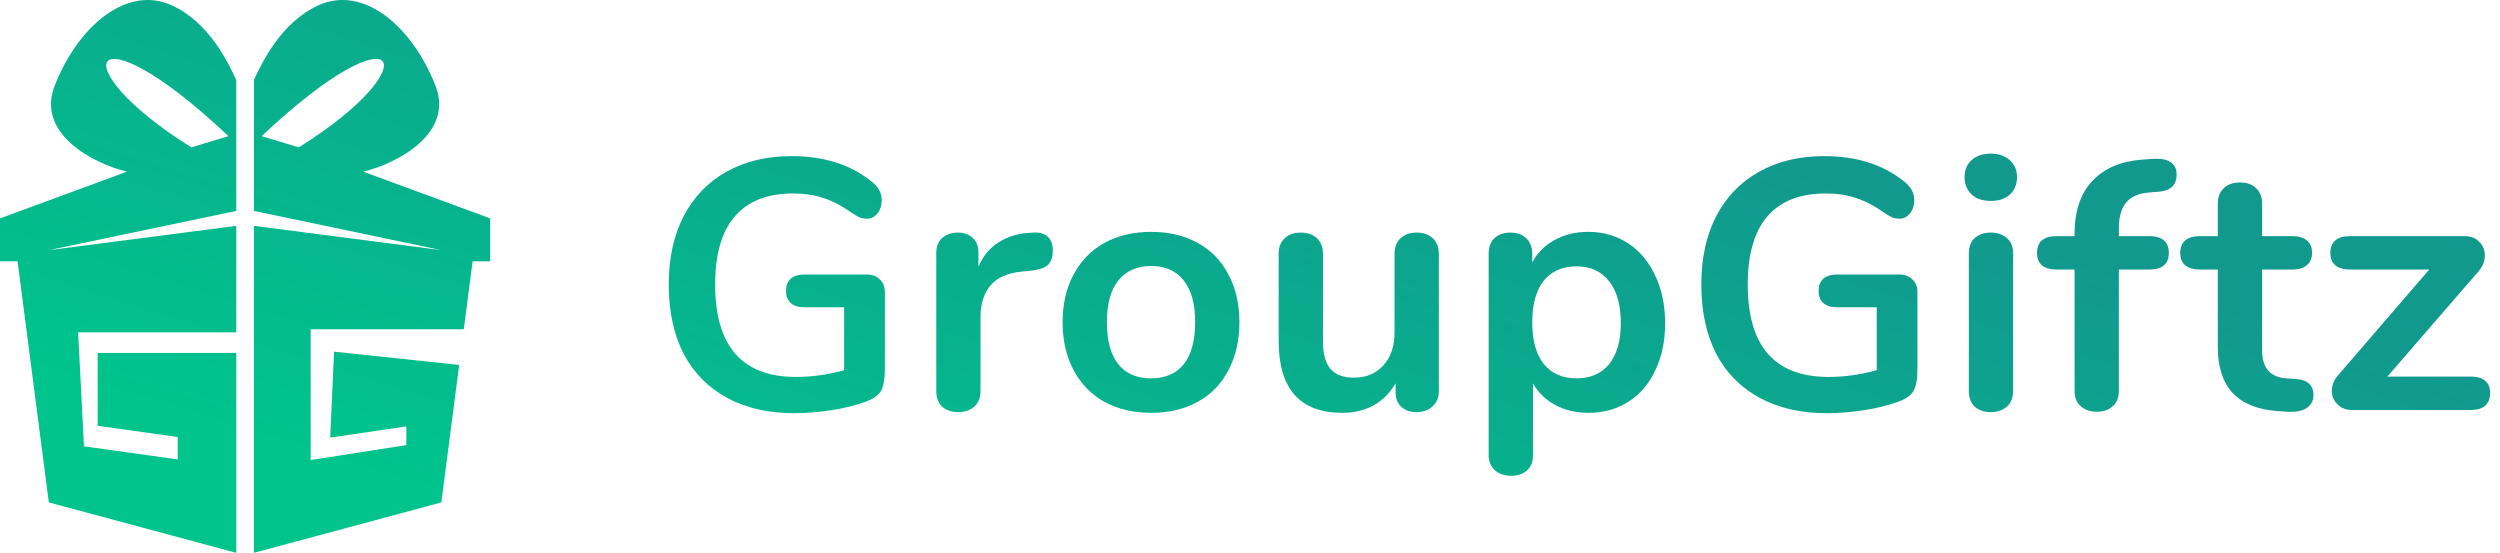
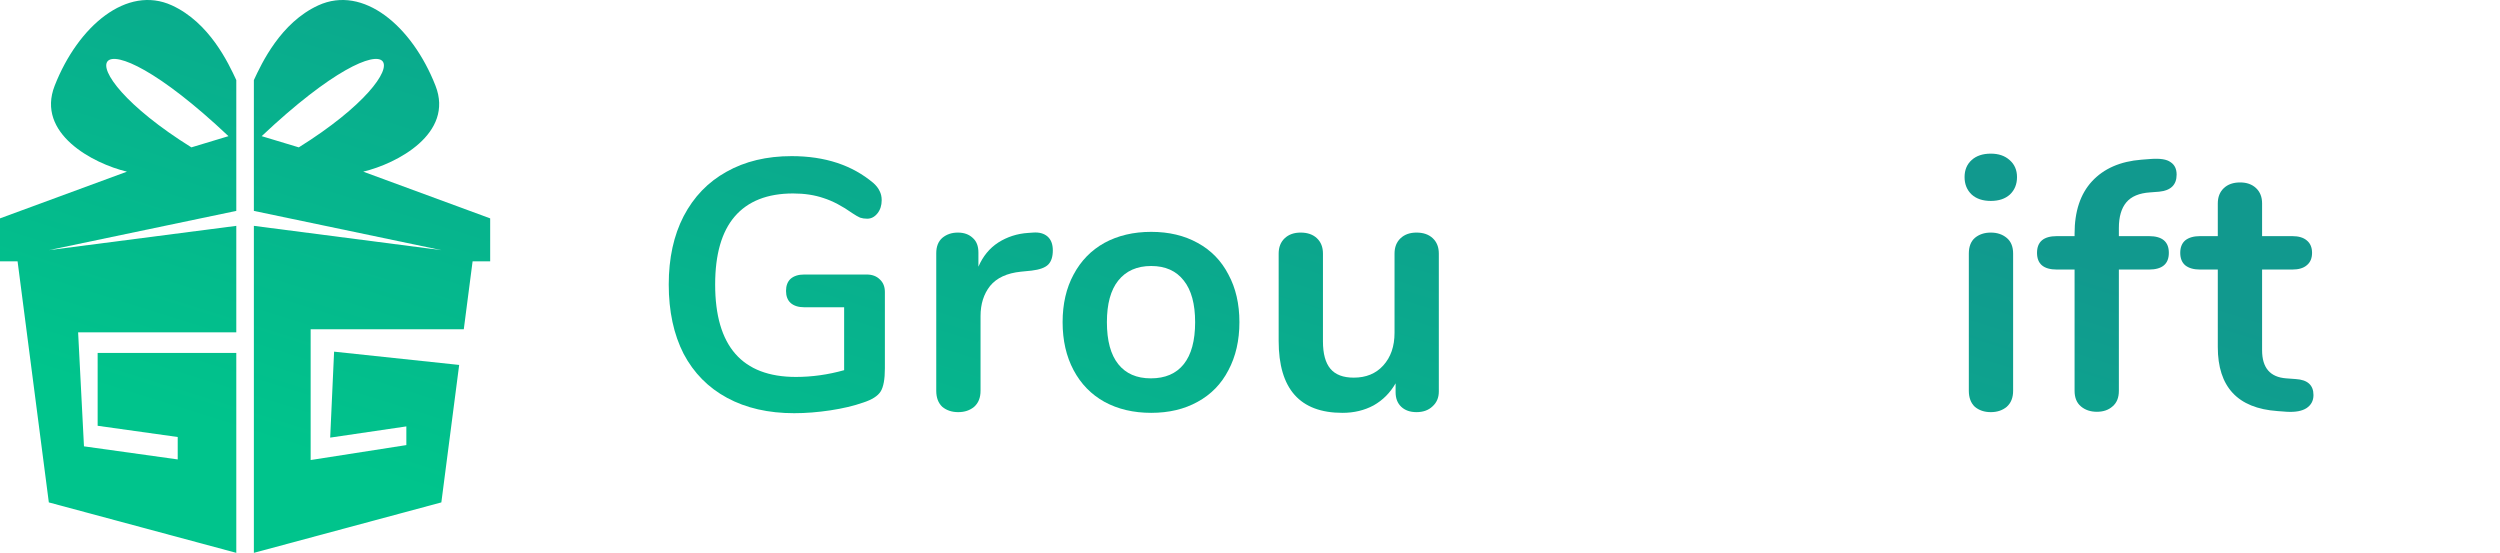
<svg xmlns="http://www.w3.org/2000/svg" width="226" height="50" viewBox="0 0 226 50" fill="none">
  <path fill-rule="evenodd" clip-rule="evenodd" d="M16.065 39.505L8.827 38.491V31.903H21.361V49.977L4.414 45.417L1.589 23.626H0V19.741L11.475 15.518C8.415 14.786 3.248 12.072 4.943 7.748C7.062 2.342 11.475 -1.374 15.536 0.484C18.945 2.045 20.655 5.721 21.361 7.241V19.065L4.414 22.613L21.361 20.417V30.045H7.062L7.591 40.349L16.065 41.532V39.505ZM20.655 12.309L17.301 13.322C5.37 5.877 7.944 0.315 20.655 12.309Z" fill="url(#paint0_linear)" />
  <path fill-rule="evenodd" clip-rule="evenodd" d="M39.898 45.417L22.95 49.977V20.417L39.898 22.613L22.95 19.065V7.241C23.656 5.721 25.367 2.045 28.776 0.484C32.837 -1.374 37.25 2.342 39.368 7.748C41.063 12.072 35.897 14.786 32.837 15.518L44.312 19.741V23.626H42.723L41.927 29.763H28.083V41.587L36.734 40.236V38.547L29.849 39.56L30.202 31.79L41.509 32.99L39.898 45.417ZM23.656 12.309L27.011 13.322C38.942 5.877 36.367 0.315 23.656 12.309Z" fill="url(#paint1_linear)" />
  <path d="M78.36 24.817C78.851 24.817 79.246 24.968 79.545 25.267C79.844 25.546 79.993 25.921 79.993 26.392V33.303C79.993 34.289 79.865 34.985 79.609 35.392C79.353 35.8 78.83 36.132 78.04 36.389C77.185 36.689 76.192 36.925 75.061 37.096C73.929 37.267 72.84 37.353 71.793 37.353C69.466 37.353 67.448 36.892 65.739 35.971C64.031 35.05 62.718 33.721 61.8 31.985C60.903 30.228 60.454 28.139 60.454 25.718C60.454 23.339 60.903 21.282 61.8 19.546C62.718 17.789 64.01 16.45 65.675 15.528C67.341 14.585 69.306 14.114 71.569 14.114C74.58 14.114 77.046 14.928 78.968 16.557C79.225 16.793 79.406 17.028 79.513 17.264C79.641 17.5 79.705 17.778 79.705 18.1C79.705 18.571 79.577 18.968 79.321 19.289C79.064 19.61 78.755 19.771 78.392 19.771C78.157 19.771 77.943 19.739 77.751 19.675C77.559 19.589 77.335 19.46 77.079 19.289C76.139 18.625 75.263 18.164 74.452 17.907C73.641 17.628 72.722 17.489 71.697 17.489C69.37 17.489 67.608 18.185 66.412 19.578C65.238 20.95 64.65 22.996 64.65 25.718C64.65 31.289 67.085 34.075 71.954 34.075C73.406 34.075 74.858 33.871 76.31 33.464V27.775H72.69C72.178 27.775 71.772 27.646 71.473 27.389C71.195 27.132 71.057 26.767 71.057 26.296C71.057 25.825 71.195 25.46 71.473 25.203C71.772 24.946 72.178 24.817 72.69 24.817H78.36Z" fill="url(#paint2_linear)" />
  <path d="M93.382 21.025C93.937 20.982 94.374 21.1 94.695 21.378C95.015 21.657 95.175 22.075 95.175 22.632C95.175 23.21 95.036 23.639 94.759 23.918C94.481 24.196 93.979 24.378 93.253 24.464L92.292 24.56C91.032 24.689 90.104 25.117 89.506 25.846C88.929 26.575 88.641 27.485 88.641 28.578V35.328C88.641 35.95 88.449 36.432 88.064 36.775C87.68 37.096 87.199 37.257 86.623 37.257C86.046 37.257 85.566 37.096 85.181 36.775C84.818 36.432 84.637 35.95 84.637 35.328V22.889C84.637 22.289 84.818 21.828 85.181 21.507C85.566 21.185 86.036 21.025 86.591 21.025C87.146 21.025 87.594 21.185 87.936 21.507C88.278 21.807 88.449 22.246 88.449 22.825V24.11C88.854 23.168 89.452 22.439 90.242 21.925C91.054 21.41 91.951 21.121 92.933 21.057L93.382 21.025Z" fill="url(#paint3_linear)" />
  <path d="M104.068 37.321C102.466 37.321 101.057 36.989 99.839 36.325C98.644 35.66 97.715 34.707 97.053 33.464C96.391 32.221 96.06 30.775 96.06 29.125C96.06 27.475 96.391 26.039 97.053 24.817C97.715 23.575 98.644 22.621 99.839 21.957C101.057 21.293 102.466 20.96 104.068 20.96C105.669 20.96 107.068 21.293 108.264 21.957C109.481 22.621 110.41 23.575 111.05 24.817C111.712 26.039 112.043 27.475 112.043 29.125C112.043 30.775 111.712 32.221 111.05 33.464C110.41 34.707 109.481 35.66 108.264 36.325C107.068 36.989 105.669 37.321 104.068 37.321ZM104.036 34.203C105.338 34.203 106.331 33.775 107.015 32.917C107.698 32.06 108.04 30.796 108.04 29.125C108.04 27.475 107.698 26.221 107.015 25.364C106.331 24.485 105.349 24.046 104.068 24.046C102.786 24.046 101.793 24.485 101.089 25.364C100.405 26.221 100.064 27.475 100.064 29.125C100.064 30.796 100.405 32.06 101.089 32.917C101.772 33.775 102.754 34.203 104.036 34.203Z" fill="url(#paint4_linear)" />
  <path d="M128.052 21.025C128.671 21.025 129.162 21.196 129.525 21.539C129.888 21.882 130.07 22.343 130.07 22.921V35.392C130.07 35.95 129.877 36.4 129.493 36.742C129.13 37.085 128.65 37.257 128.052 37.257C127.475 37.257 127.016 37.096 126.674 36.775C126.333 36.453 126.162 36.014 126.162 35.457V34.653C125.671 35.51 125.009 36.175 124.176 36.646C123.343 37.096 122.403 37.321 121.357 37.321C117.513 37.321 115.591 35.157 115.591 30.828V22.921C115.591 22.343 115.773 21.882 116.136 21.539C116.499 21.196 116.979 21.025 117.577 21.025C118.197 21.025 118.688 21.196 119.051 21.539C119.414 21.882 119.595 22.343 119.595 22.921V30.86C119.595 31.975 119.819 32.8 120.268 33.335C120.716 33.871 121.421 34.139 122.382 34.139C123.492 34.139 124.379 33.775 125.041 33.046C125.724 32.296 126.066 31.31 126.066 30.089V22.921C126.066 22.343 126.247 21.882 126.61 21.539C126.973 21.196 127.454 21.025 128.052 21.025Z" fill="url(#paint5_linear)" />
-   <path d="M143.576 20.96C144.922 20.96 146.117 21.303 147.164 21.989C148.231 22.675 149.054 23.65 149.63 24.914C150.228 26.157 150.527 27.593 150.527 29.221C150.527 30.85 150.228 32.275 149.63 33.496C149.054 34.718 148.242 35.66 147.196 36.325C146.149 36.989 144.943 37.321 143.576 37.321C142.466 37.321 141.473 37.085 140.597 36.614C139.722 36.142 139.049 35.489 138.579 34.653V41.21C138.579 41.767 138.398 42.207 138.035 42.528C137.672 42.85 137.191 43.01 136.593 43.01C135.995 43.01 135.504 42.839 135.12 42.496C134.757 42.153 134.575 41.703 134.575 41.146V22.921C134.575 22.343 134.746 21.882 135.088 21.539C135.451 21.196 135.931 21.025 136.529 21.025C137.127 21.025 137.608 21.196 137.971 21.539C138.334 21.882 138.515 22.343 138.515 22.921V23.725C138.985 22.846 139.658 22.171 140.533 21.7C141.43 21.207 142.444 20.96 143.576 20.96ZM142.519 34.203C143.779 34.203 144.761 33.775 145.466 32.917C146.171 32.039 146.523 30.807 146.523 29.221C146.523 27.593 146.171 26.328 145.466 25.428C144.761 24.528 143.779 24.078 142.519 24.078C141.238 24.078 140.245 24.517 139.54 25.396C138.857 26.275 138.515 27.528 138.515 29.157C138.515 30.764 138.857 32.007 139.54 32.885C140.245 33.764 141.238 34.203 142.519 34.203Z" fill="url(#paint6_linear)" />
-   <path d="M171.705 24.817C172.196 24.817 172.591 24.968 172.89 25.267C173.189 25.546 173.338 25.921 173.338 26.392V33.303C173.338 34.289 173.21 34.985 172.954 35.392C172.698 35.8 172.175 36.132 171.384 36.389C170.53 36.689 169.537 36.925 168.406 37.096C167.274 37.267 166.185 37.353 165.138 37.353C162.811 37.353 160.793 36.892 159.084 35.971C157.376 35.05 156.063 33.721 155.144 31.985C154.248 30.228 153.799 28.139 153.799 25.718C153.799 23.339 154.248 21.282 155.144 19.546C156.063 17.789 157.355 16.45 159.02 15.528C160.686 14.585 162.651 14.114 164.914 14.114C167.925 14.114 170.391 14.928 172.313 16.557C172.57 16.793 172.751 17.028 172.858 17.264C172.986 17.5 173.05 17.778 173.05 18.1C173.05 18.571 172.922 18.968 172.666 19.289C172.409 19.61 172.1 19.771 171.737 19.771C171.502 19.771 171.288 19.739 171.096 19.675C170.904 19.589 170.68 19.46 170.424 19.289C169.484 18.625 168.608 18.164 167.797 17.907C166.985 17.628 166.067 17.489 165.042 17.489C162.715 17.489 160.953 18.185 159.757 19.578C158.583 20.95 157.995 22.996 157.995 25.718C157.995 31.289 160.43 34.075 165.298 34.075C166.751 34.075 168.203 33.871 169.655 33.464V27.775H166.035C165.523 27.775 165.117 27.646 164.818 27.389C164.54 27.132 164.402 26.767 164.402 26.296C164.402 25.825 164.54 25.46 164.818 25.203C165.117 24.946 165.523 24.817 166.035 24.817H171.705Z" fill="url(#paint7_linear)" />
  <path d="M179.968 37.257C179.391 37.257 178.911 37.096 178.526 36.775C178.163 36.432 177.982 35.95 177.982 35.328V22.921C177.982 22.3 178.163 21.828 178.526 21.507C178.911 21.185 179.391 21.025 179.968 21.025C180.544 21.025 181.025 21.185 181.409 21.507C181.794 21.828 181.986 22.3 181.986 22.921V35.328C181.986 35.95 181.794 36.432 181.409 36.775C181.025 37.096 180.544 37.257 179.968 37.257ZM179.968 18.164C179.242 18.164 178.665 17.971 178.238 17.585C177.811 17.178 177.597 16.653 177.597 16.01C177.597 15.367 177.811 14.853 178.238 14.467C178.665 14.082 179.242 13.889 179.968 13.889C180.673 13.889 181.238 14.082 181.665 14.467C182.114 14.853 182.338 15.367 182.338 16.01C182.338 16.653 182.125 17.178 181.697 17.585C181.27 17.971 180.694 18.164 179.968 18.164Z" fill="url(#paint8_linear)" />
  <path d="M194.365 17.392C193.383 17.457 192.667 17.757 192.219 18.293C191.771 18.828 191.546 19.6 191.546 20.607V21.346H194.269C195.465 21.346 196.063 21.85 196.063 22.857C196.063 23.864 195.465 24.367 194.269 24.367H191.546V35.328C191.546 35.95 191.354 36.421 190.97 36.742C190.607 37.064 190.137 37.225 189.56 37.225C188.984 37.225 188.503 37.064 188.119 36.742C187.735 36.421 187.542 35.95 187.542 35.328V24.367H185.941C184.745 24.367 184.147 23.864 184.147 22.857C184.147 21.85 184.745 21.346 185.941 21.346H187.542V21.121C187.542 19.107 188.066 17.532 189.112 16.396C190.18 15.239 191.674 14.585 193.596 14.435L194.429 14.371C195.283 14.307 195.881 14.403 196.223 14.66C196.586 14.896 196.767 15.271 196.767 15.785C196.767 16.707 196.244 17.221 195.198 17.328L194.365 17.392Z" fill="url(#paint9_linear)" />
  <path d="M207.536 34.267C208.604 34.332 209.138 34.814 209.138 35.714C209.138 36.228 208.924 36.625 208.497 36.903C208.092 37.16 207.504 37.267 206.736 37.225L205.871 37.16C202.283 36.903 200.489 34.975 200.489 31.375V24.367H198.888C198.311 24.367 197.863 24.239 197.543 23.982C197.244 23.725 197.094 23.35 197.094 22.857C197.094 22.364 197.244 21.989 197.543 21.732C197.863 21.475 198.311 21.346 198.888 21.346H200.489V18.389C200.489 17.81 200.671 17.35 201.034 17.007C201.397 16.664 201.888 16.492 202.507 16.492C203.105 16.492 203.586 16.664 203.949 17.007C204.312 17.35 204.493 17.81 204.493 18.389V21.346H207.216C207.793 21.346 208.23 21.475 208.529 21.732C208.85 21.989 209.01 22.364 209.01 22.857C209.01 23.35 208.85 23.725 208.529 23.982C208.23 24.239 207.793 24.367 207.216 24.367H204.493V31.664C204.493 33.25 205.219 34.096 206.671 34.203L207.536 34.267Z" fill="url(#paint10_linear)" />
-   <path d="M223.316 34.042C224.512 34.042 225.11 34.546 225.11 35.553C225.11 36.025 224.961 36.4 224.662 36.678C224.363 36.935 223.914 37.064 223.316 37.064H212.618C212.084 37.064 211.646 36.892 211.304 36.55C210.963 36.207 210.792 35.8 210.792 35.328C210.792 34.835 210.984 34.364 211.369 33.914L219.601 24.367H212.458C211.86 24.367 211.411 24.239 211.112 23.982C210.813 23.725 210.664 23.35 210.664 22.857C210.664 22.364 210.813 21.989 211.112 21.732C211.411 21.475 211.86 21.346 212.458 21.346H222.804C223.359 21.346 223.797 21.517 224.117 21.86C224.459 22.182 224.63 22.589 224.63 23.082C224.63 23.596 224.448 24.067 224.085 24.496L215.821 34.042H223.316Z" fill="url(#paint11_linear)" />
  <defs>
    <linearGradient id="paint0_linear" x1="188.392" y1="23.459" x2="168.962" y2="85.456" gradientUnits="userSpaceOnUse">
      <stop stop-color="#11998E" />
      <stop offset="1" stop-color="#00C48C" />
    </linearGradient>
    <linearGradient id="paint1_linear" x1="188.392" y1="23.459" x2="168.962" y2="85.456" gradientUnits="userSpaceOnUse">
      <stop stop-color="#11998E" />
      <stop offset="1" stop-color="#00C48C" />
    </linearGradient>
    <linearGradient id="paint2_linear" x1="188.392" y1="23.459" x2="168.962" y2="85.456" gradientUnits="userSpaceOnUse">
      <stop stop-color="#11998E" />
      <stop offset="1" stop-color="#00C48C" />
    </linearGradient>
    <linearGradient id="paint3_linear" x1="188.392" y1="23.459" x2="168.962" y2="85.456" gradientUnits="userSpaceOnUse">
      <stop stop-color="#11998E" />
      <stop offset="1" stop-color="#00C48C" />
    </linearGradient>
    <linearGradient id="paint4_linear" x1="188.392" y1="23.459" x2="168.962" y2="85.456" gradientUnits="userSpaceOnUse">
      <stop stop-color="#11998E" />
      <stop offset="1" stop-color="#00C48C" />
    </linearGradient>
    <linearGradient id="paint5_linear" x1="188.392" y1="23.459" x2="168.962" y2="85.456" gradientUnits="userSpaceOnUse">
      <stop stop-color="#11998E" />
      <stop offset="1" stop-color="#00C48C" />
    </linearGradient>
    <linearGradient id="paint6_linear" x1="188.392" y1="23.459" x2="168.962" y2="85.456" gradientUnits="userSpaceOnUse">
      <stop stop-color="#11998E" />
      <stop offset="1" stop-color="#00C48C" />
    </linearGradient>
    <linearGradient id="paint7_linear" x1="188.392" y1="23.459" x2="168.962" y2="85.456" gradientUnits="userSpaceOnUse">
      <stop stop-color="#11998E" />
      <stop offset="1" stop-color="#00C48C" />
    </linearGradient>
    <linearGradient id="paint8_linear" x1="188.392" y1="23.459" x2="168.962" y2="85.456" gradientUnits="userSpaceOnUse">
      <stop stop-color="#11998E" />
      <stop offset="1" stop-color="#00C48C" />
    </linearGradient>
    <linearGradient id="paint9_linear" x1="188.392" y1="23.459" x2="168.962" y2="85.456" gradientUnits="userSpaceOnUse">
      <stop stop-color="#11998E" />
      <stop offset="1" stop-color="#00C48C" />
    </linearGradient>
    <linearGradient id="paint10_linear" x1="188.392" y1="23.459" x2="168.962" y2="85.456" gradientUnits="userSpaceOnUse">
      <stop stop-color="#11998E" />
      <stop offset="1" stop-color="#00C48C" />
    </linearGradient>
    <linearGradient id="paint11_linear" x1="188.392" y1="23.459" x2="168.962" y2="85.456" gradientUnits="userSpaceOnUse">
      <stop stop-color="#11998E" />
      <stop offset="1" stop-color="#00C48C" />
    </linearGradient>
  </defs>
</svg>